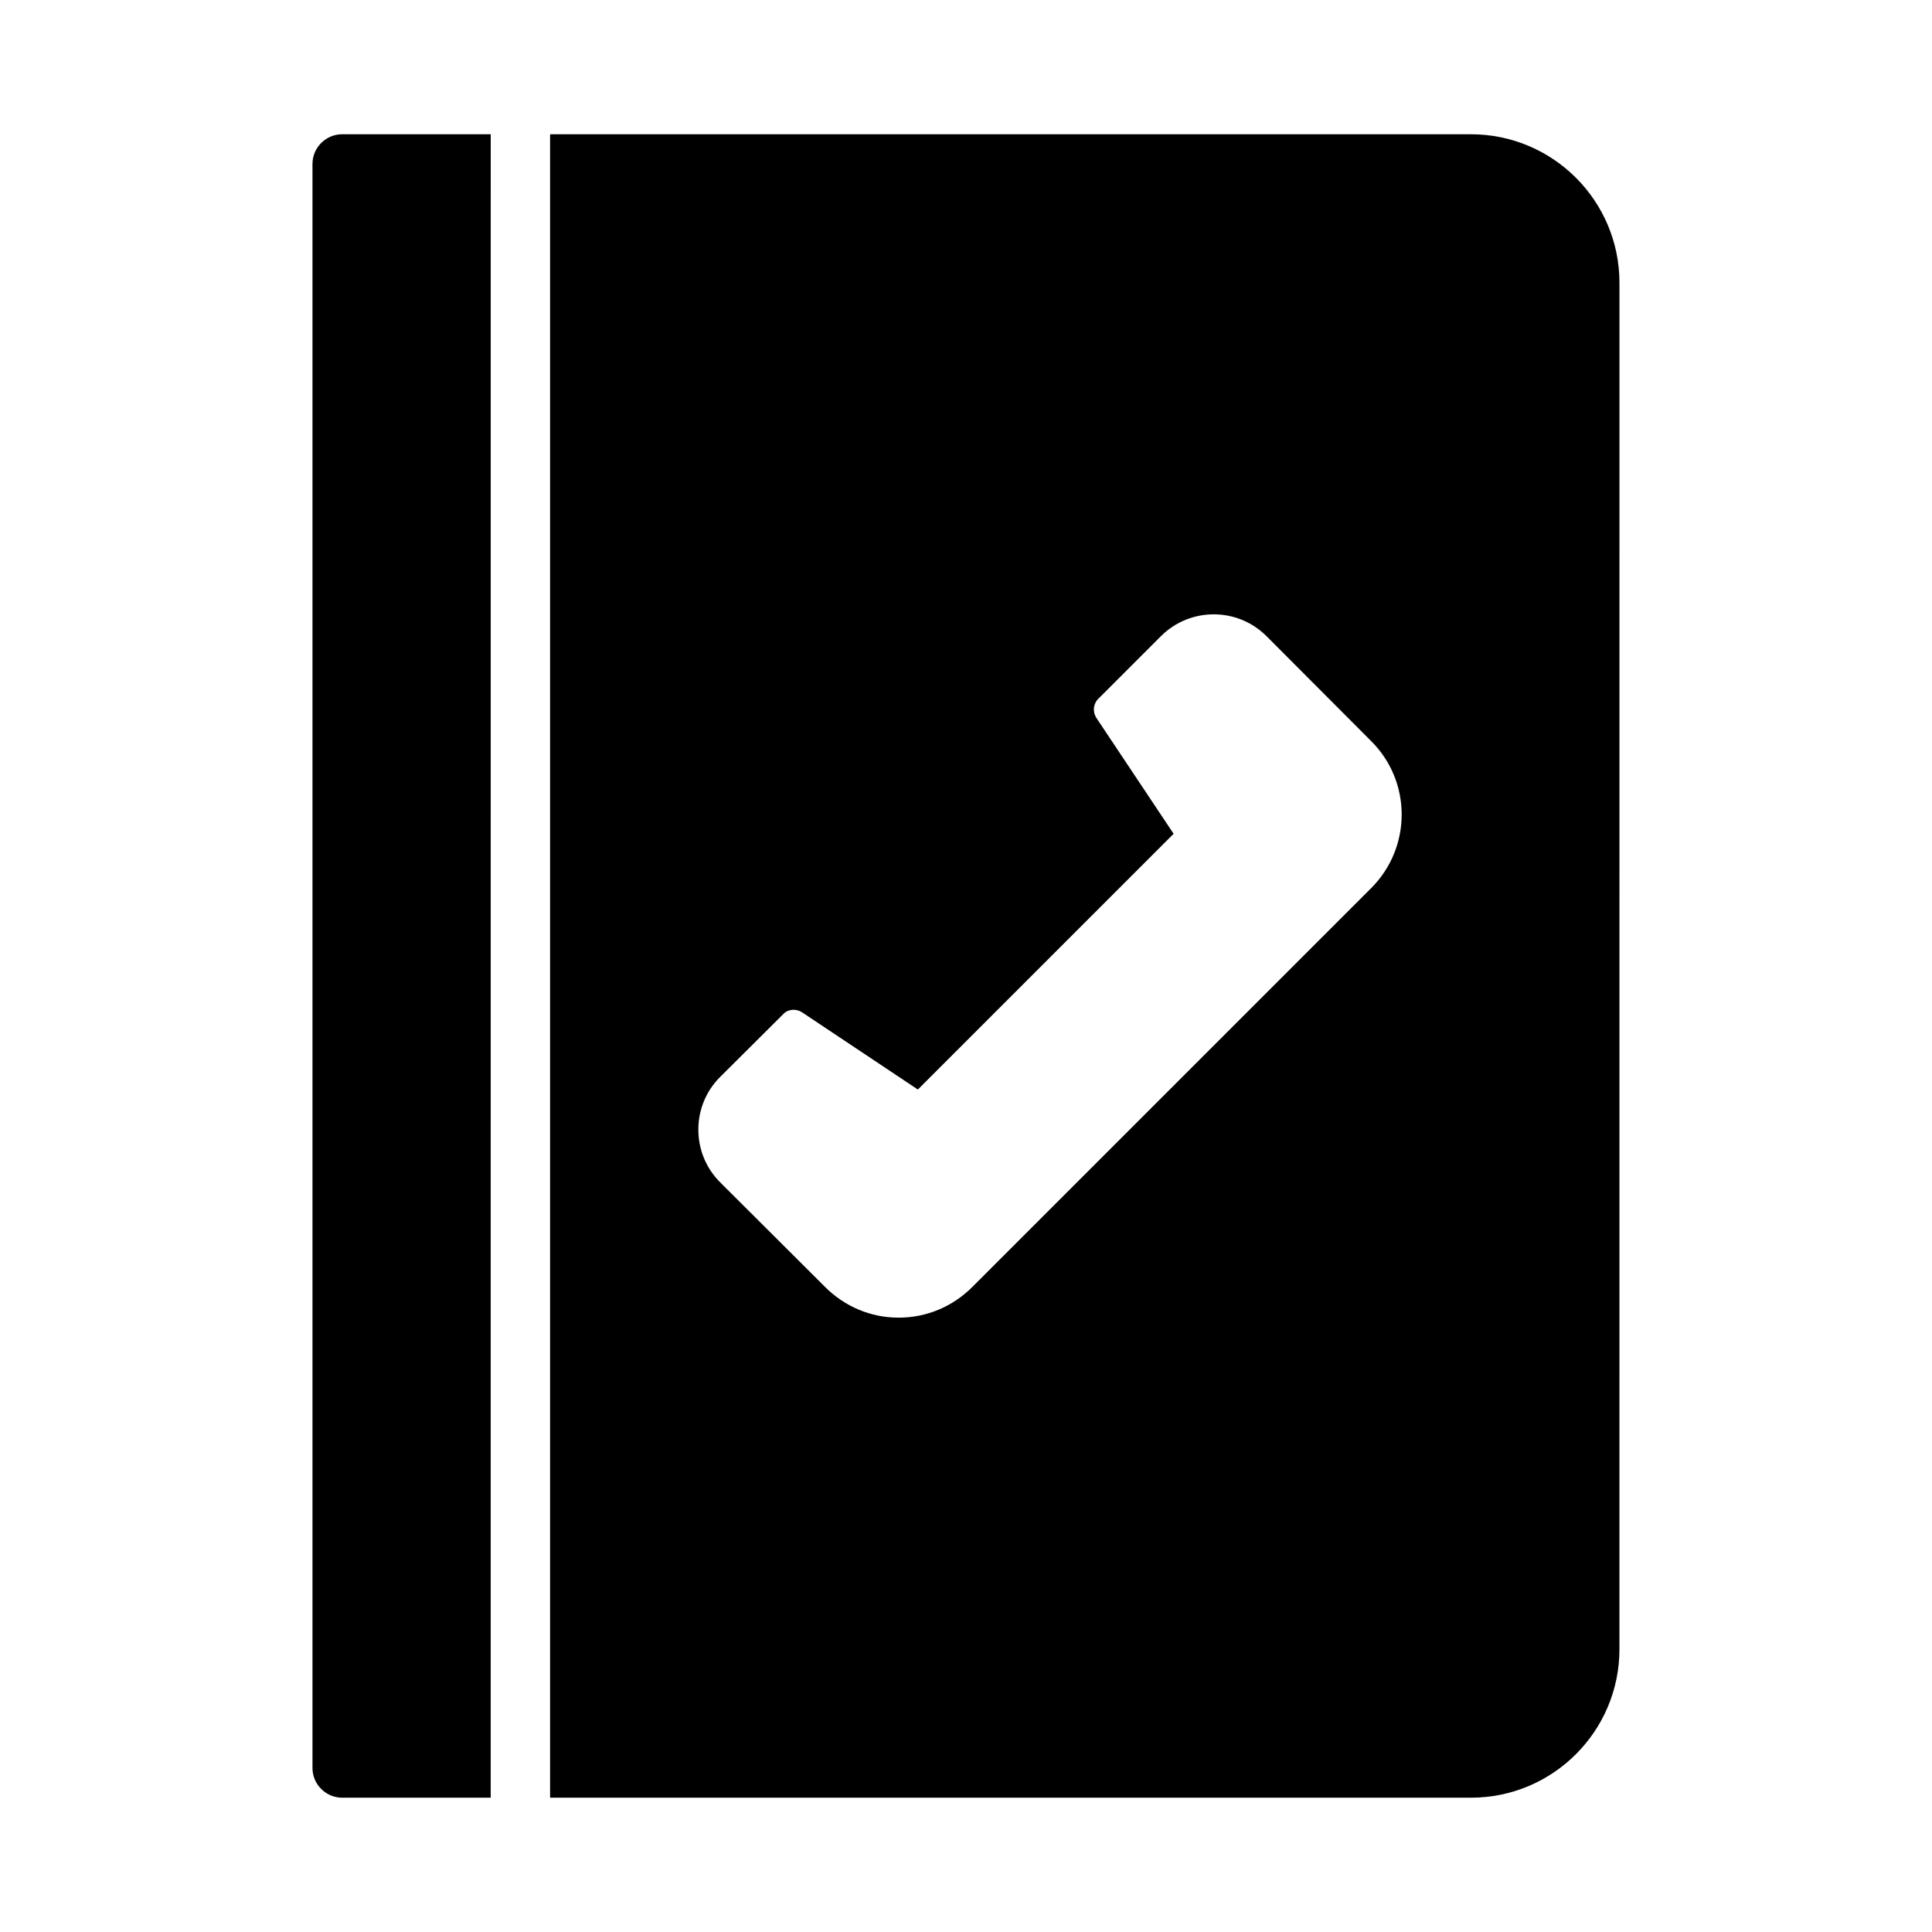
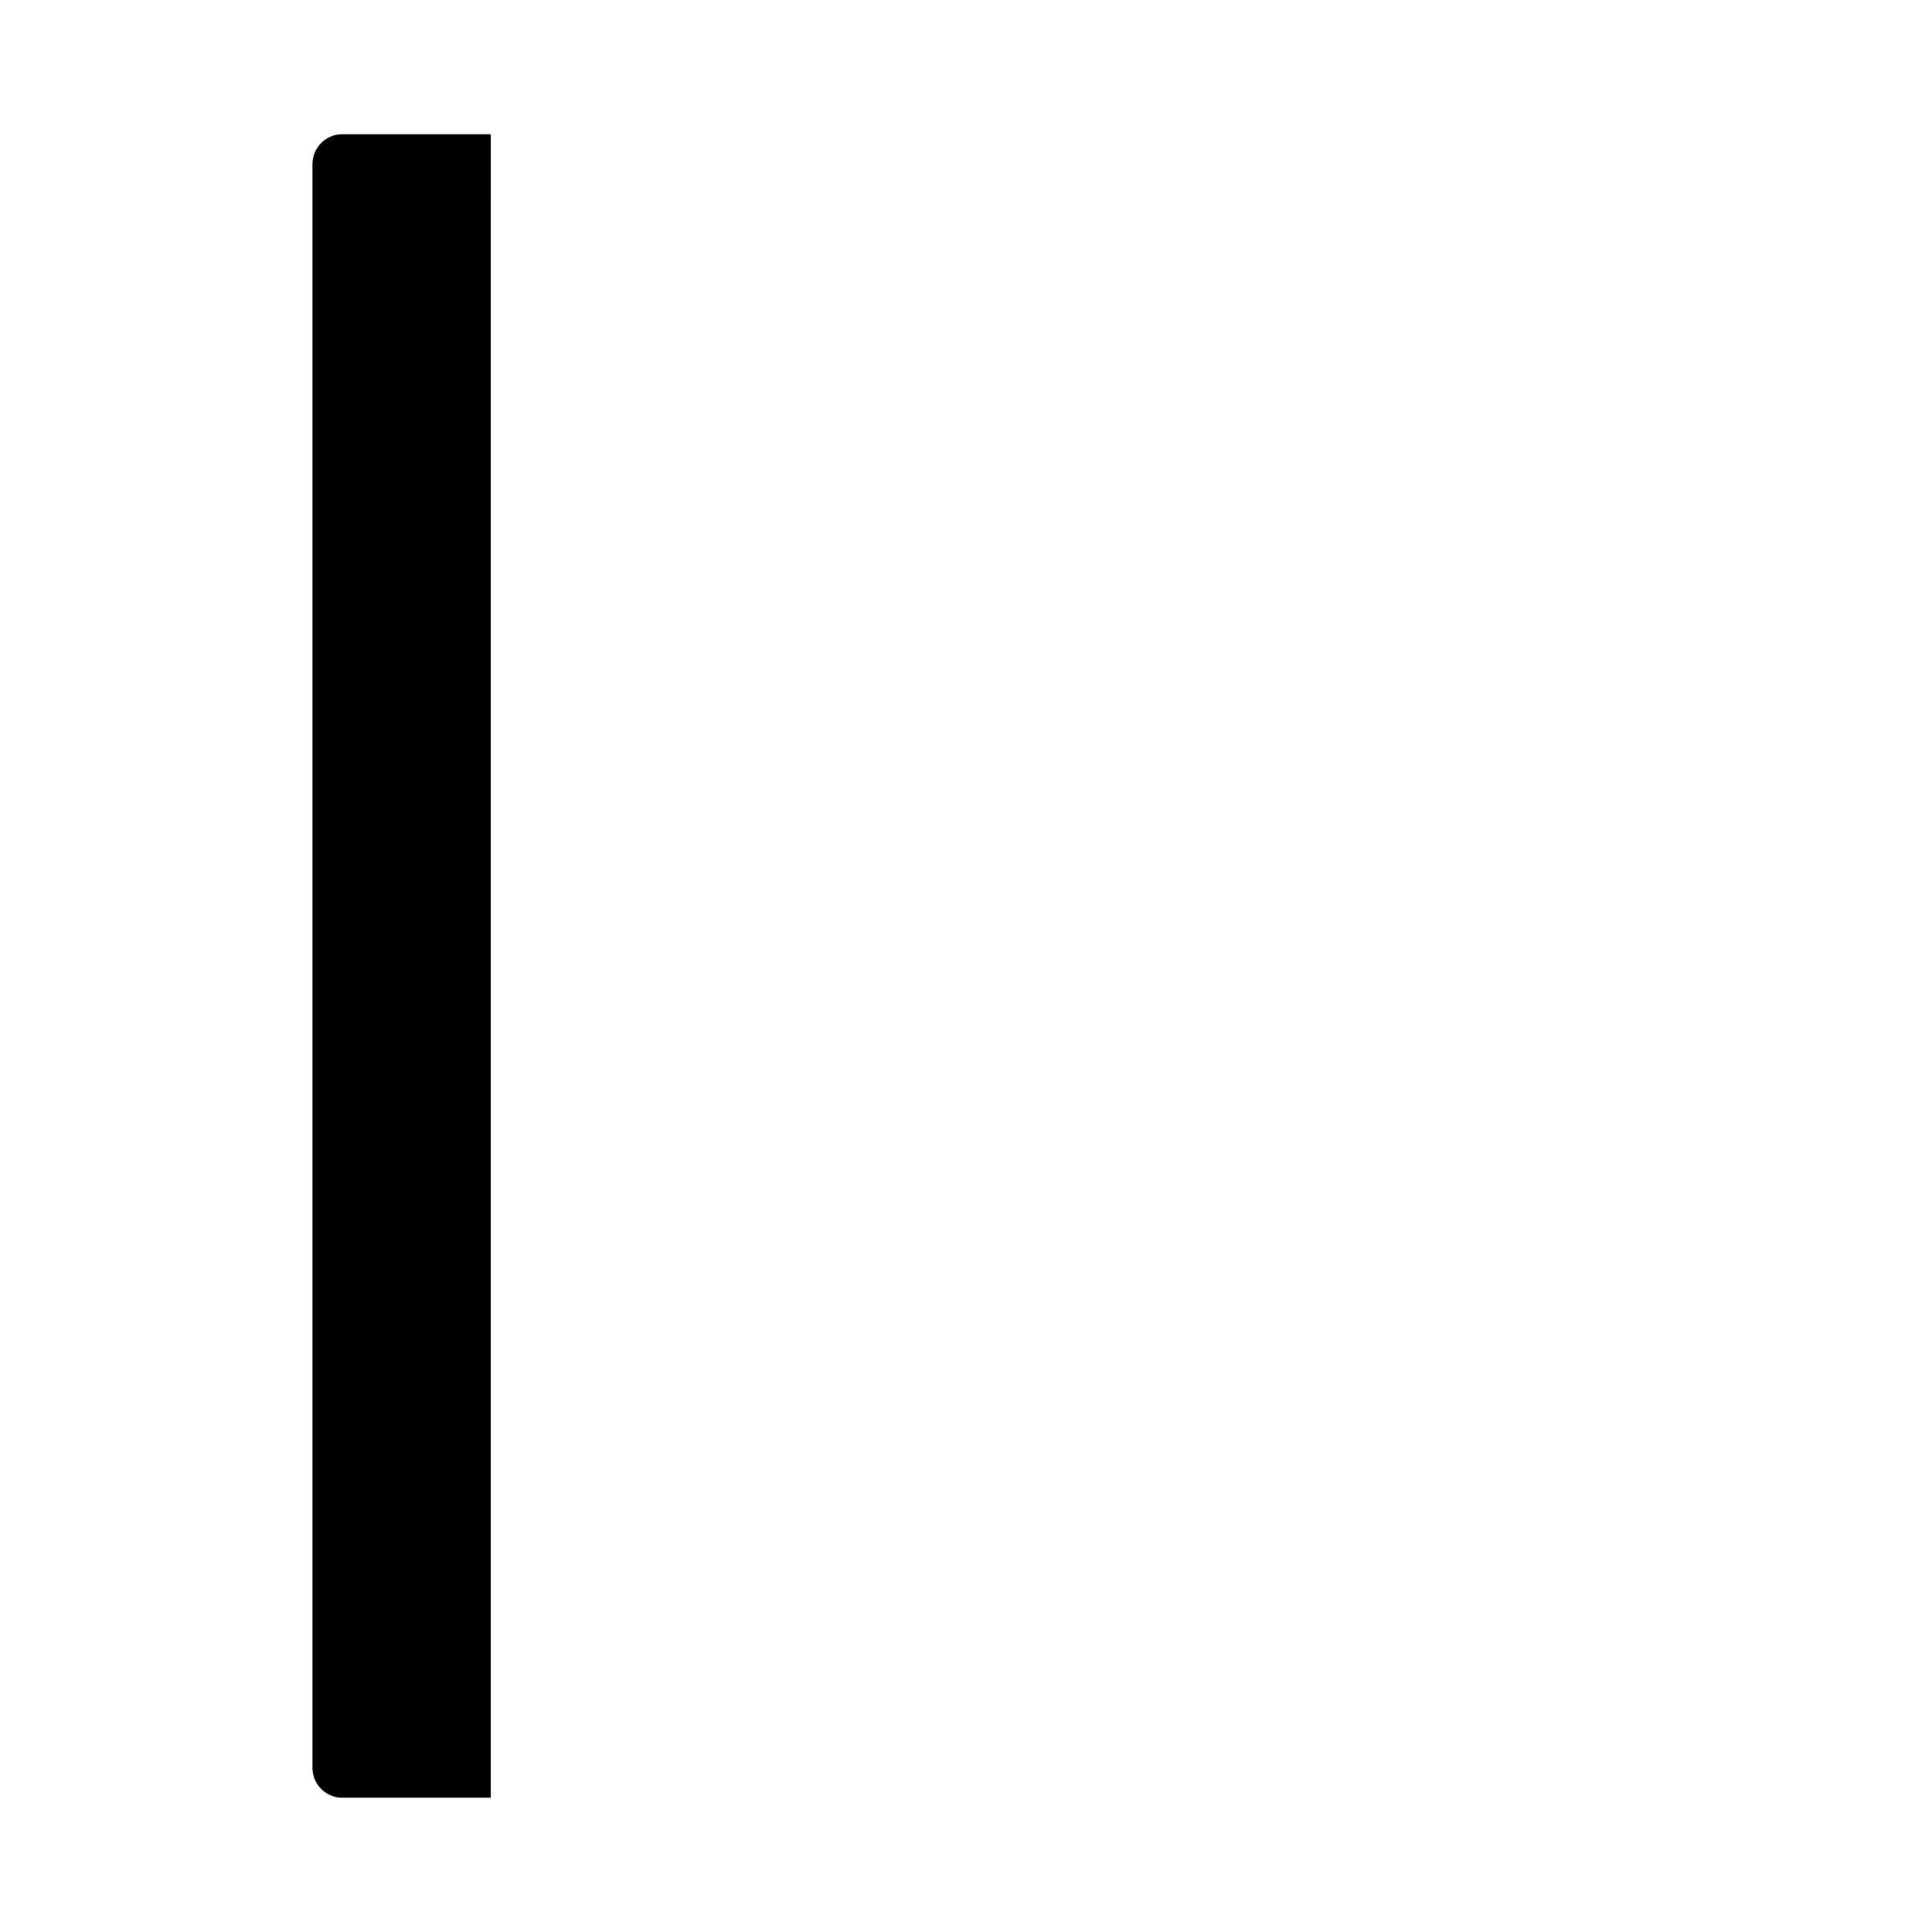
<svg xmlns="http://www.w3.org/2000/svg" fill="#000000" width="800px" height="800px" version="1.1" viewBox="144 144 512 512">
  <g>
-     <path d="m533.82 179.58h-244.04v440.83h244.03c21.727 0 39.359-17.633 39.359-39.359l0.004-362.11c0-21.727-17.633-39.359-39.359-39.359zm-99.266 154.68c-1.023-1.574-0.867-3.699 0.473-5.039l16.688-16.688c7.715-7.637 20.152-7.637 27.867 0l27.789 27.867c10.785 10.707 10.785 28.184 0 38.965l-105.72 105.72c-5.195 5.195-12.121 8.109-19.523 8.109-7.32 0-14.25-2.914-19.445-8.109l-27.867-27.789c-3.699-3.699-5.746-8.66-5.746-13.934 0-5.273 2.047-10.234 5.746-13.934l16.766-16.688c1.258-1.34 3.387-1.496 4.961-0.473l30.699 20.469 67.777-67.777z" />
    <path d="m226.81 187.45v425.09c0 4.328 3.543 7.871 7.871 7.871h39.359v-15.742l0.004-409.35v-15.742h-39.359c-4.332 0-7.875 3.543-7.875 7.871z" />
  </g>
</svg>